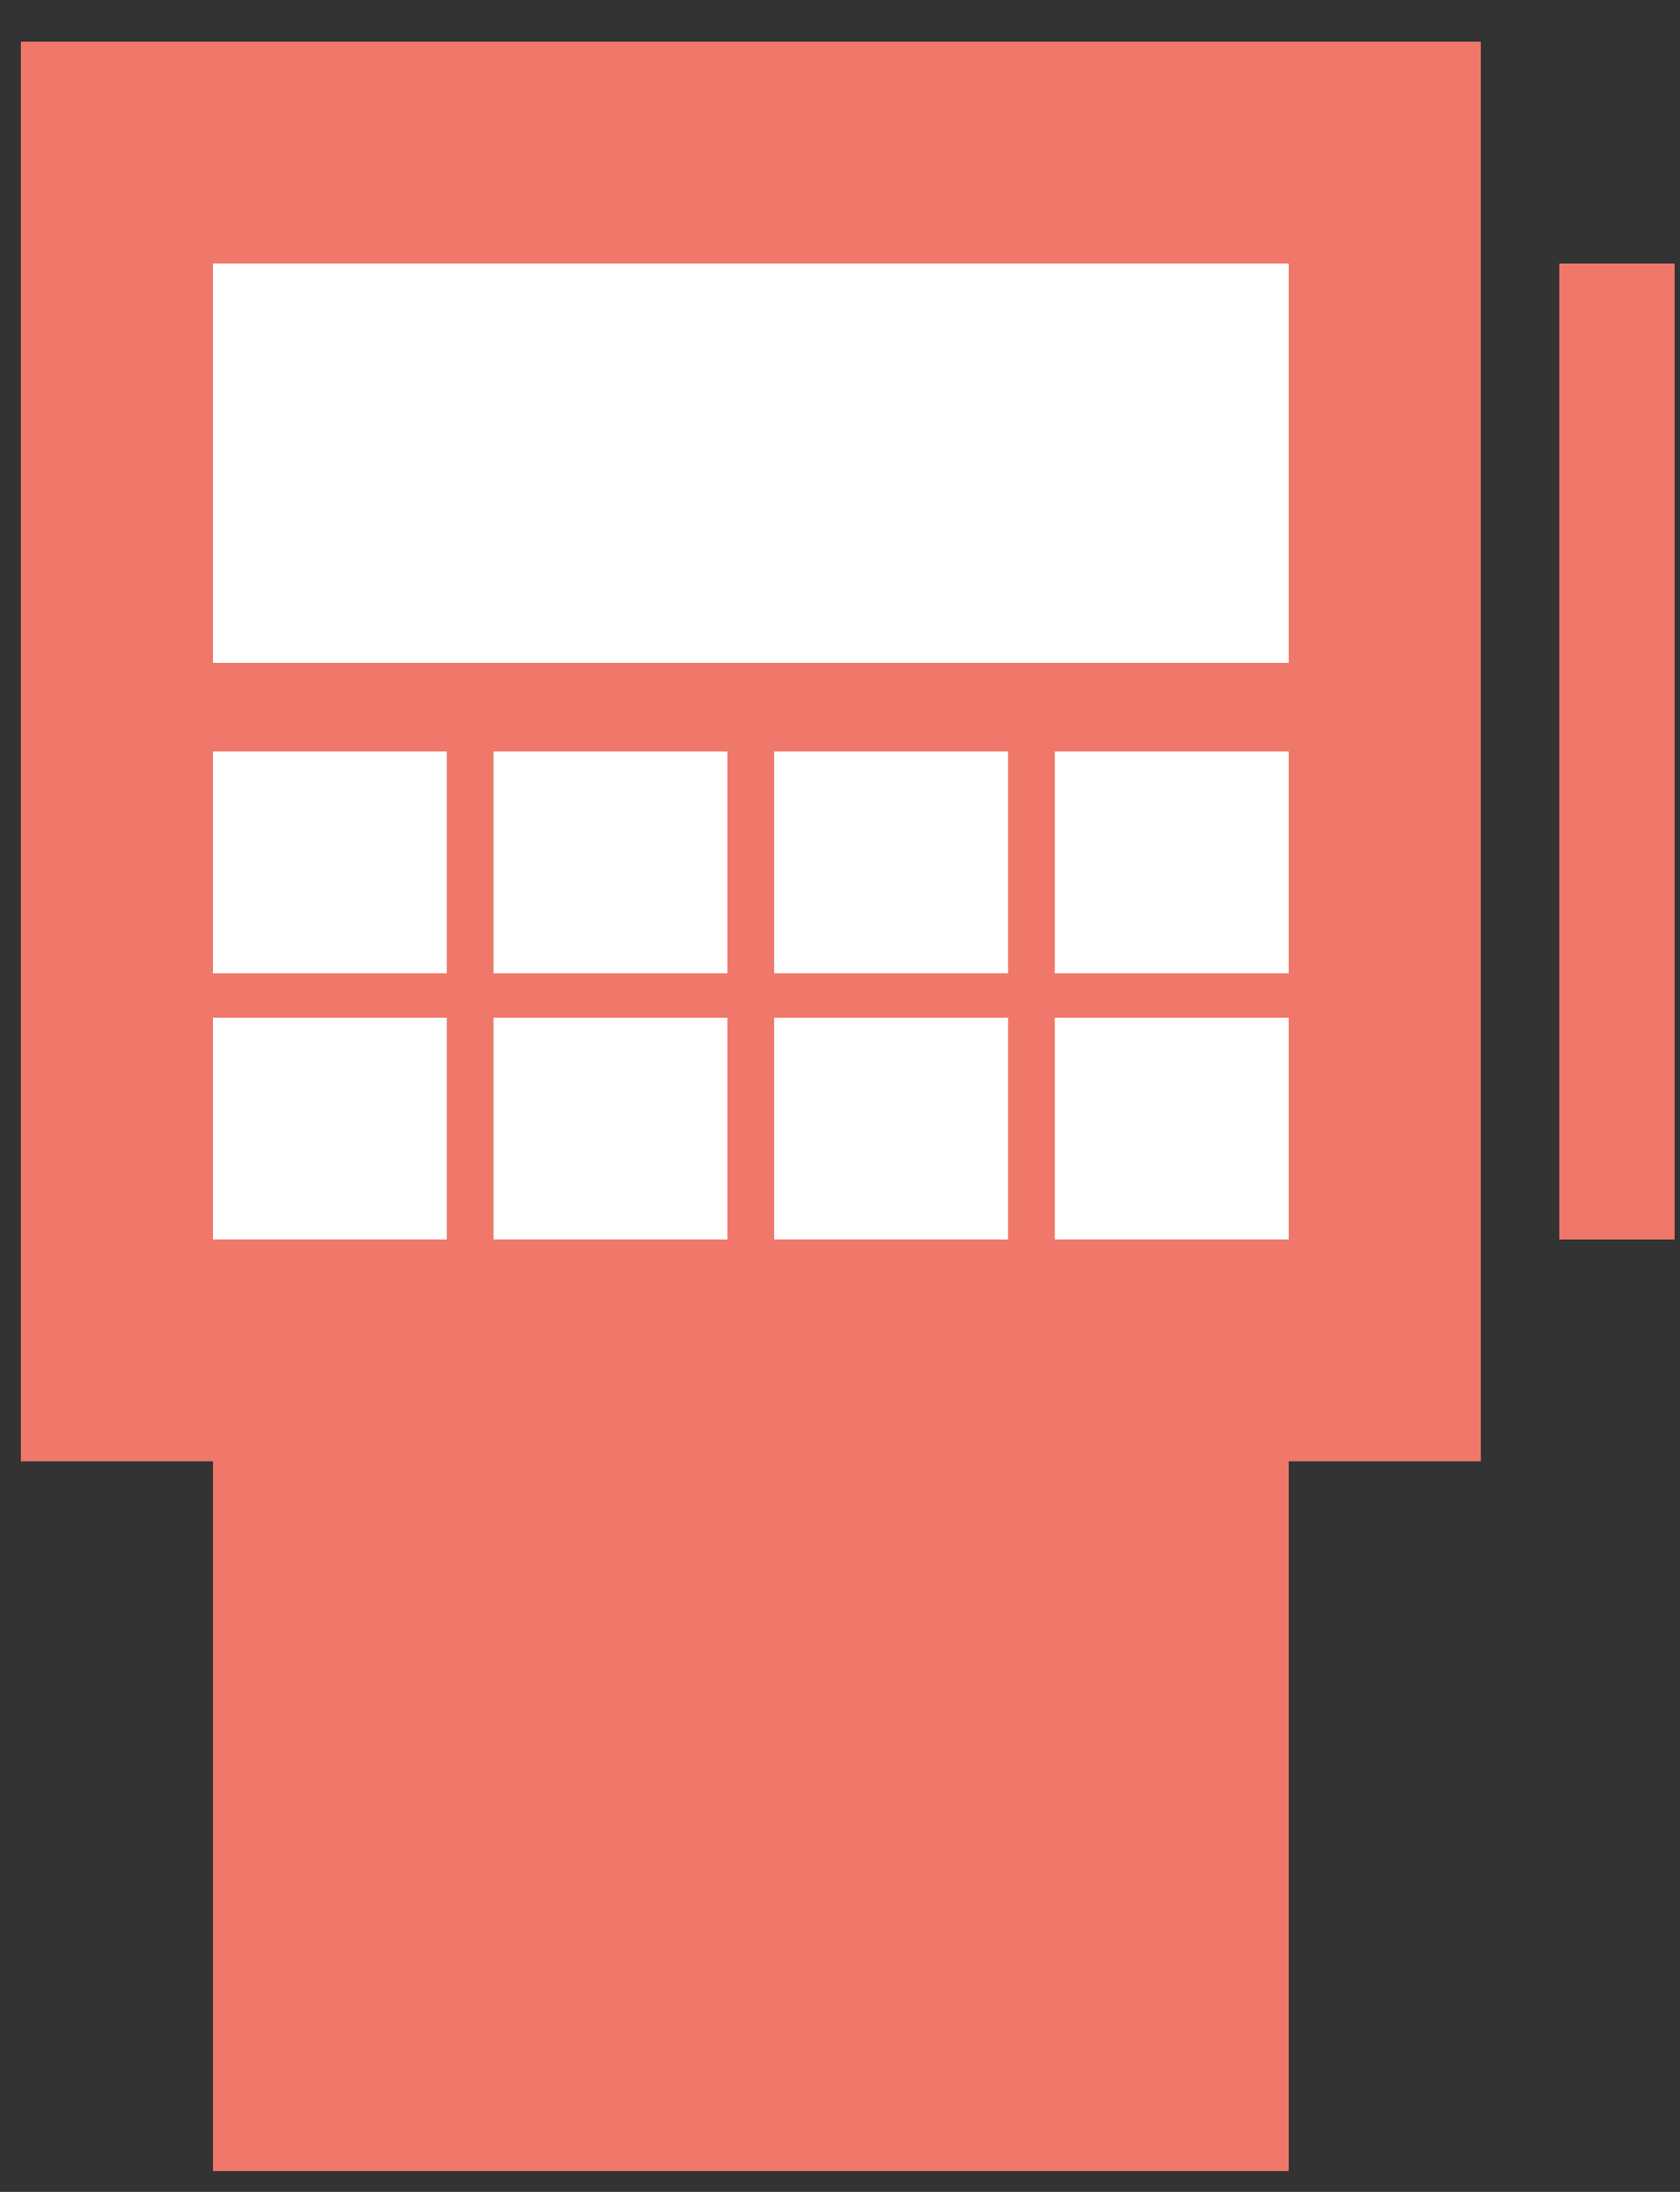
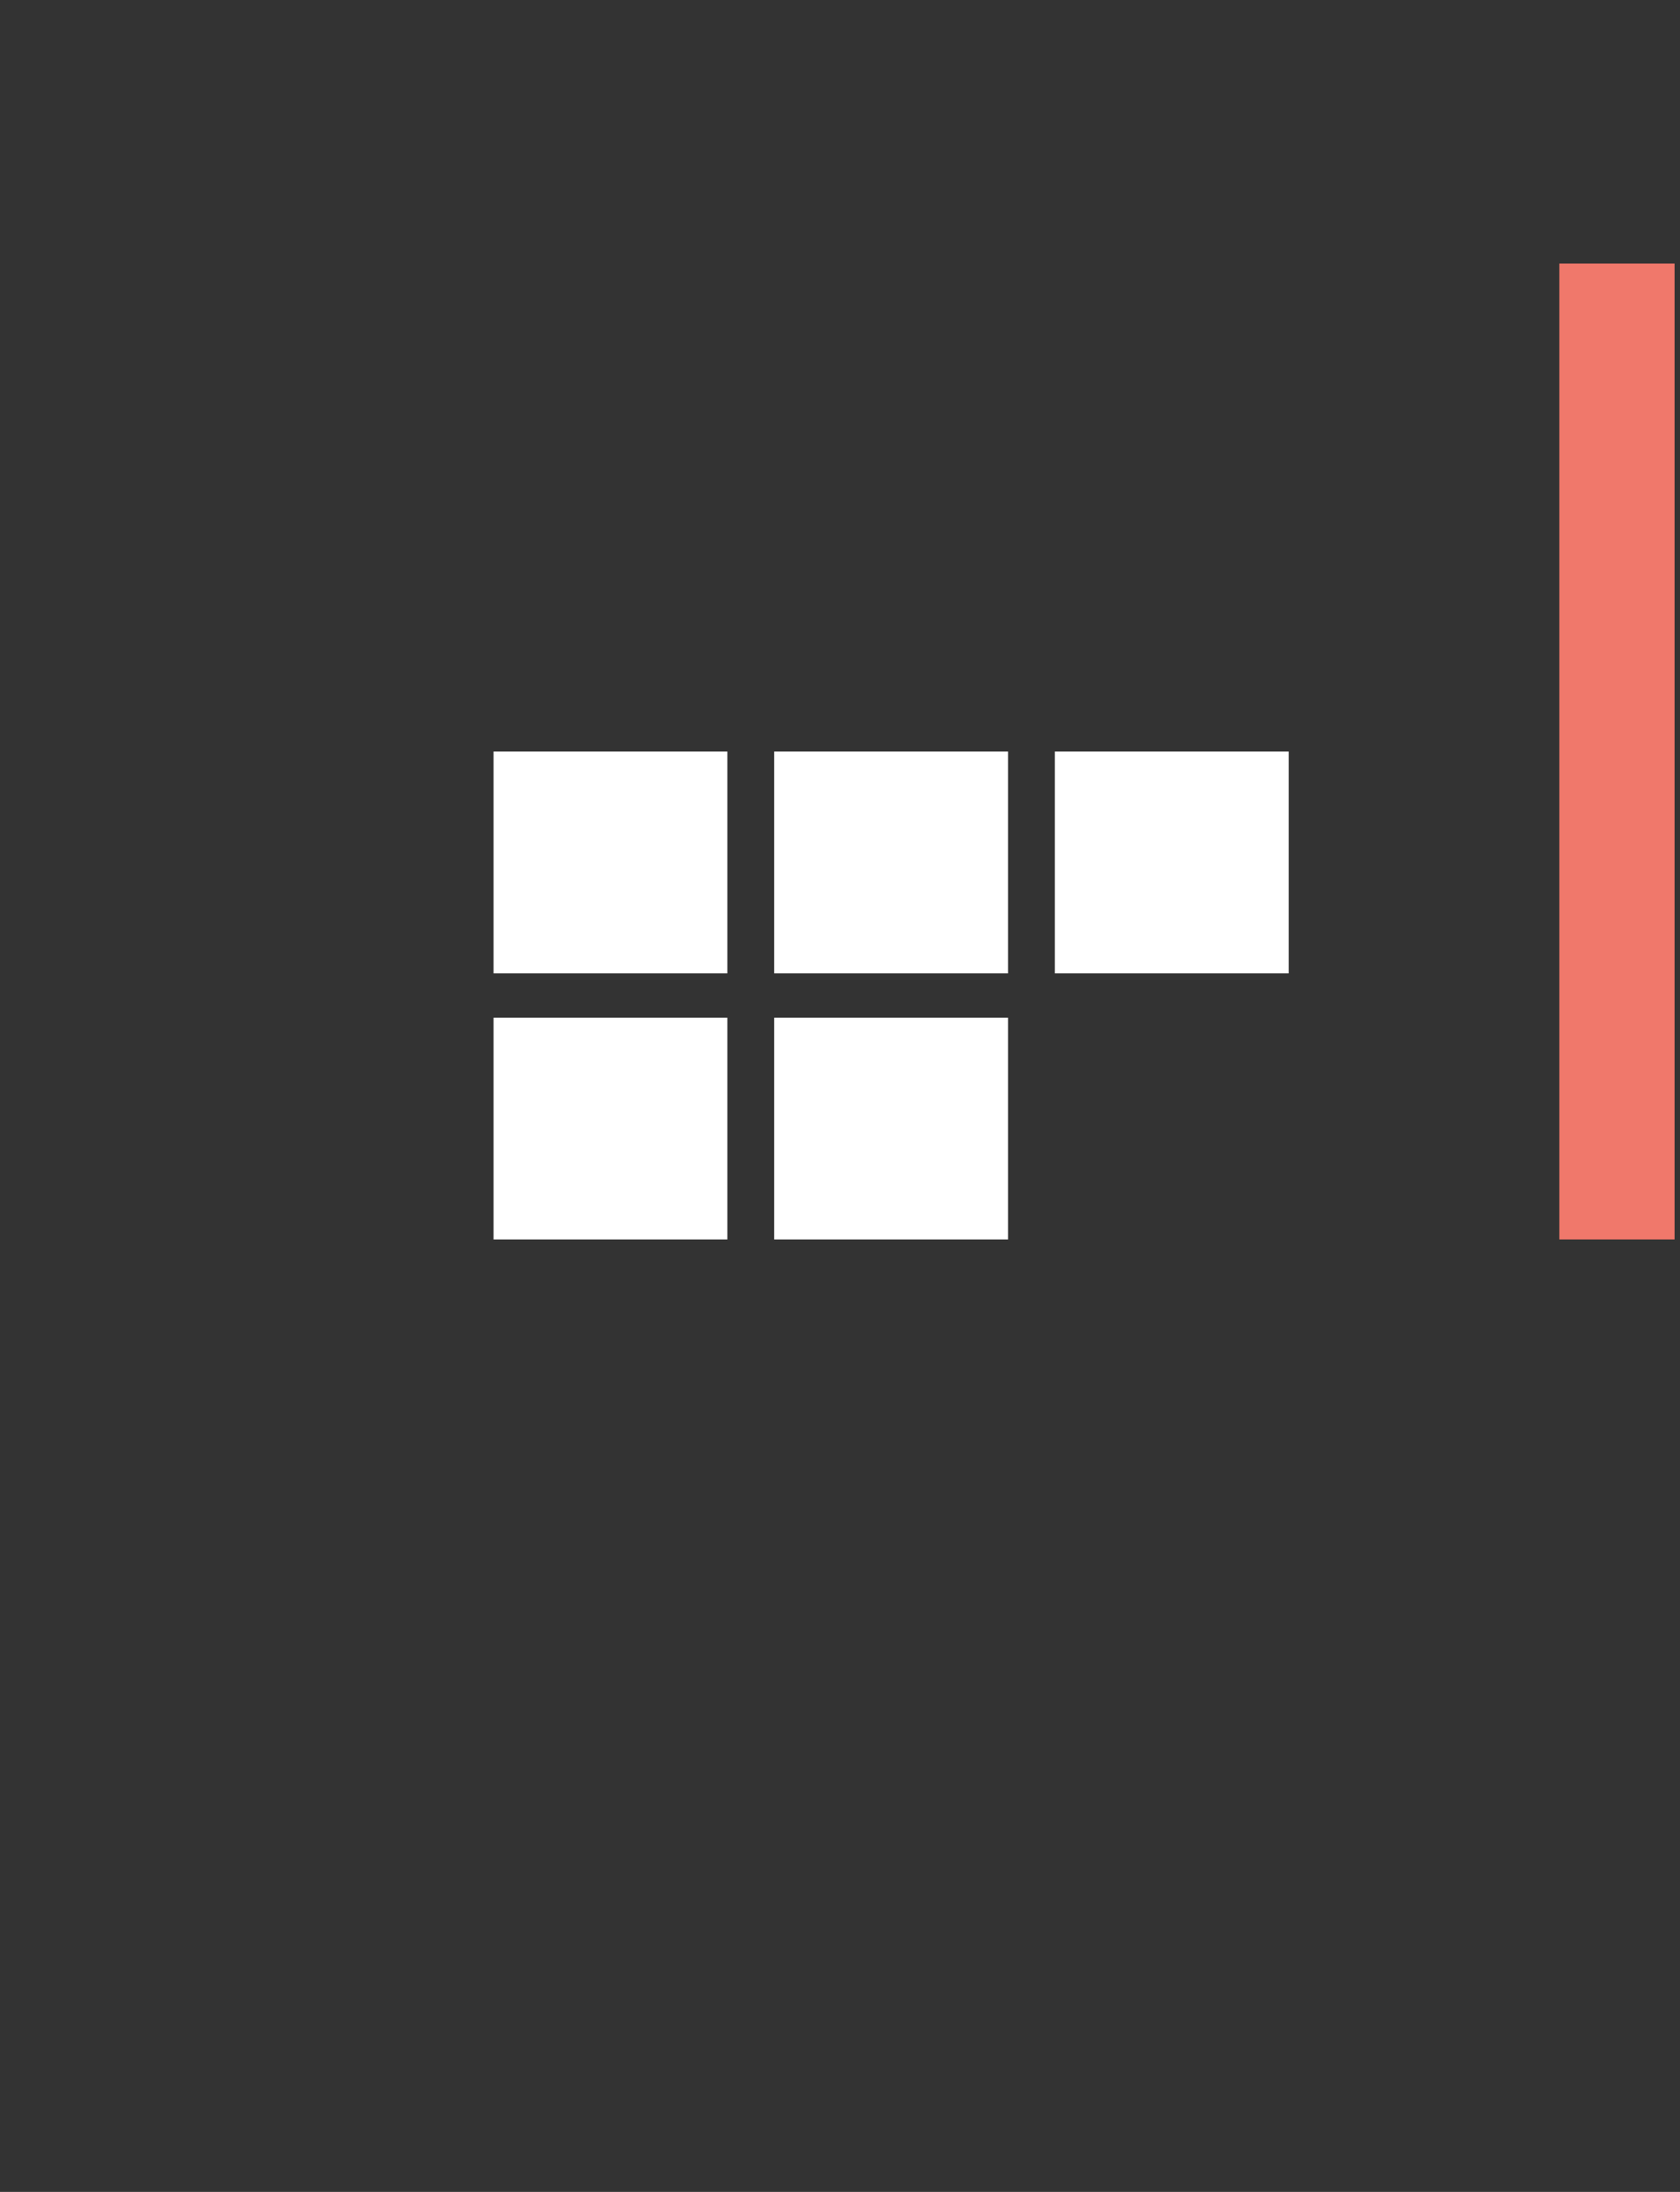
<svg xmlns="http://www.w3.org/2000/svg" width="23" height="30" viewBox="0 0 23 30" fill="none">
  <rect x="0" y="0" width="23" height="30" fill="#333333" stroke="none" />
-   <path d="M20.273 20L0.286 20L0.286 0.571L20.273 0.571V20Z" fill="#F0786B" />
-   <path d="M17.643 29.714H2.916L2.916 16.357H17.643V29.714Z" fill="#F0786B" />
  <path d="M22.926 16.964H21.348V3.607H22.926V16.964Z" fill="#F0786B" />
  <path d="M17.643 13.322H14.441V10.286H17.643V13.322Z" fill="white" />
  <path d="M13.801 13.322H10.599V10.286H13.801V13.322Z" fill="white" />
  <path d="M9.958 13.322H6.757V10.286H9.958V13.322Z" fill="white" />
-   <path d="M6.117 13.322H2.916V10.286H6.117V13.322Z" fill="white" />
-   <path d="M17.643 16.964H14.441V13.929H17.643V16.964Z" fill="white" />
+   <path d="M17.643 16.964V13.929H17.643V16.964Z" fill="white" />
  <path d="M13.801 16.964H10.599V13.929H13.801V16.964Z" fill="white" />
  <path d="M9.958 16.964H6.757V13.929H9.958V16.964Z" fill="white" />
-   <path d="M6.117 16.964H2.916V13.929H6.117V16.964Z" fill="white" />
-   <path d="M17.643 9.072L2.916 9.072L2.916 3.607L17.643 3.607V9.072Z" fill="white" />
</svg>